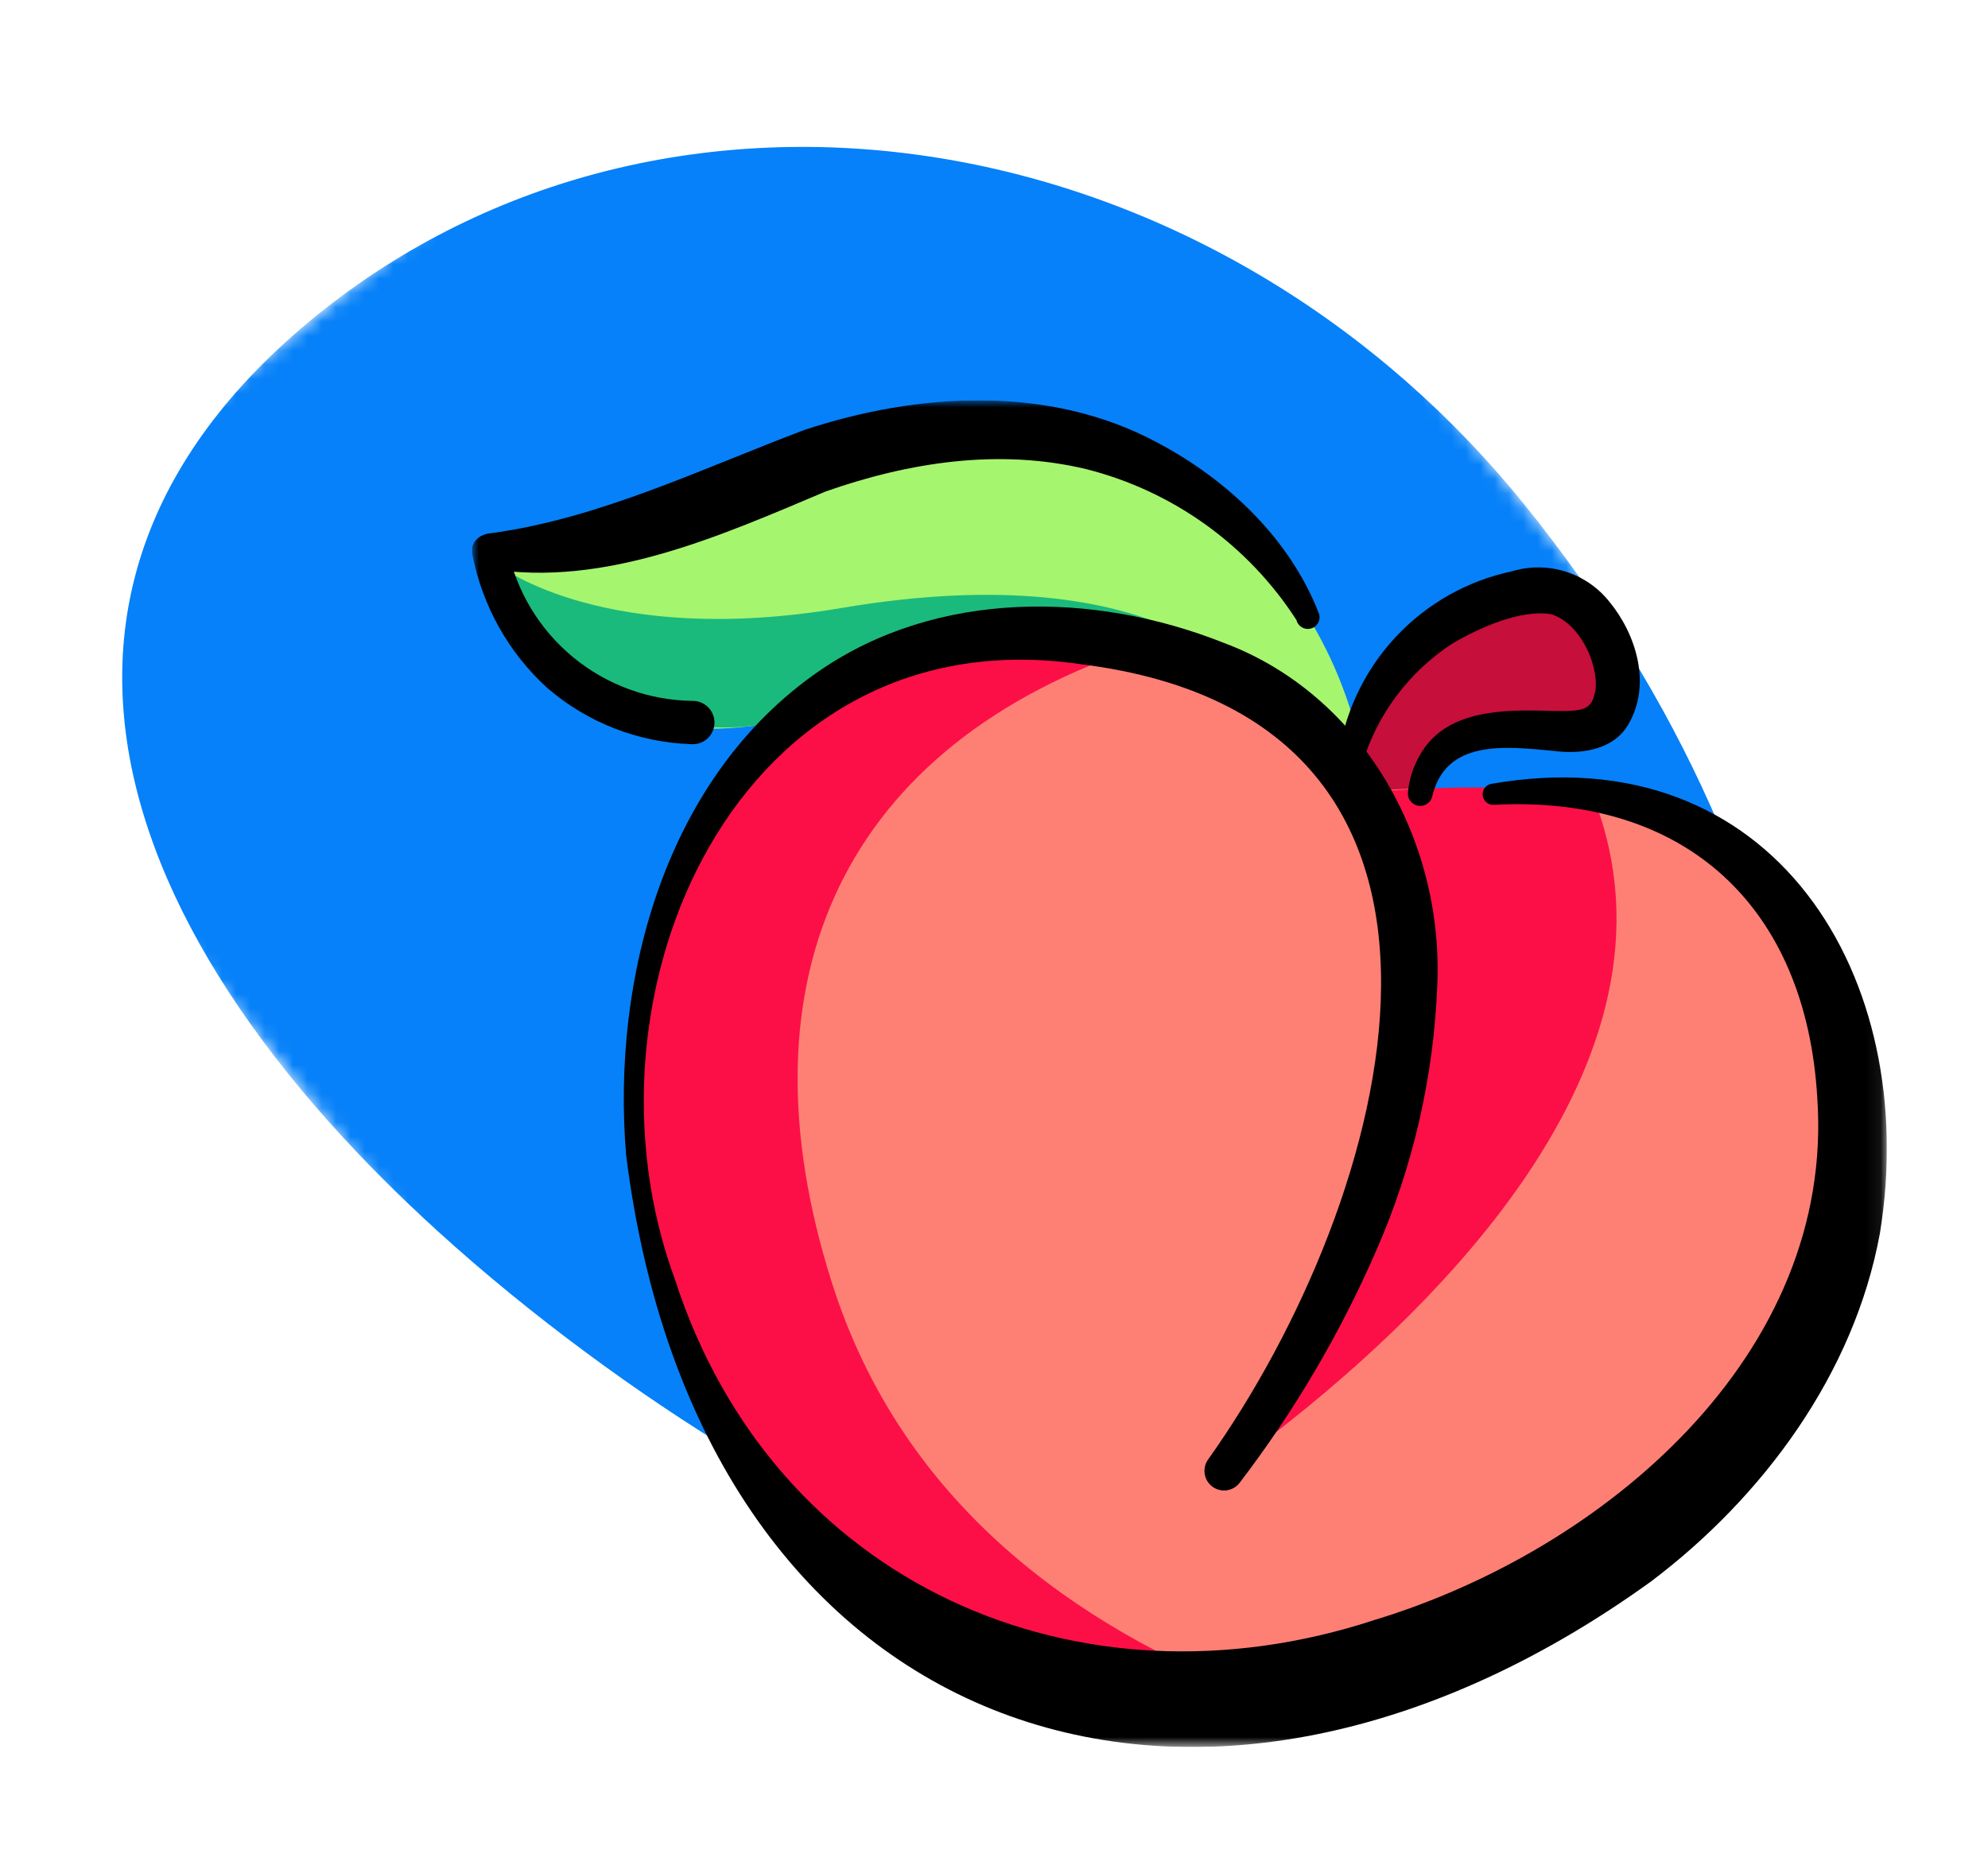
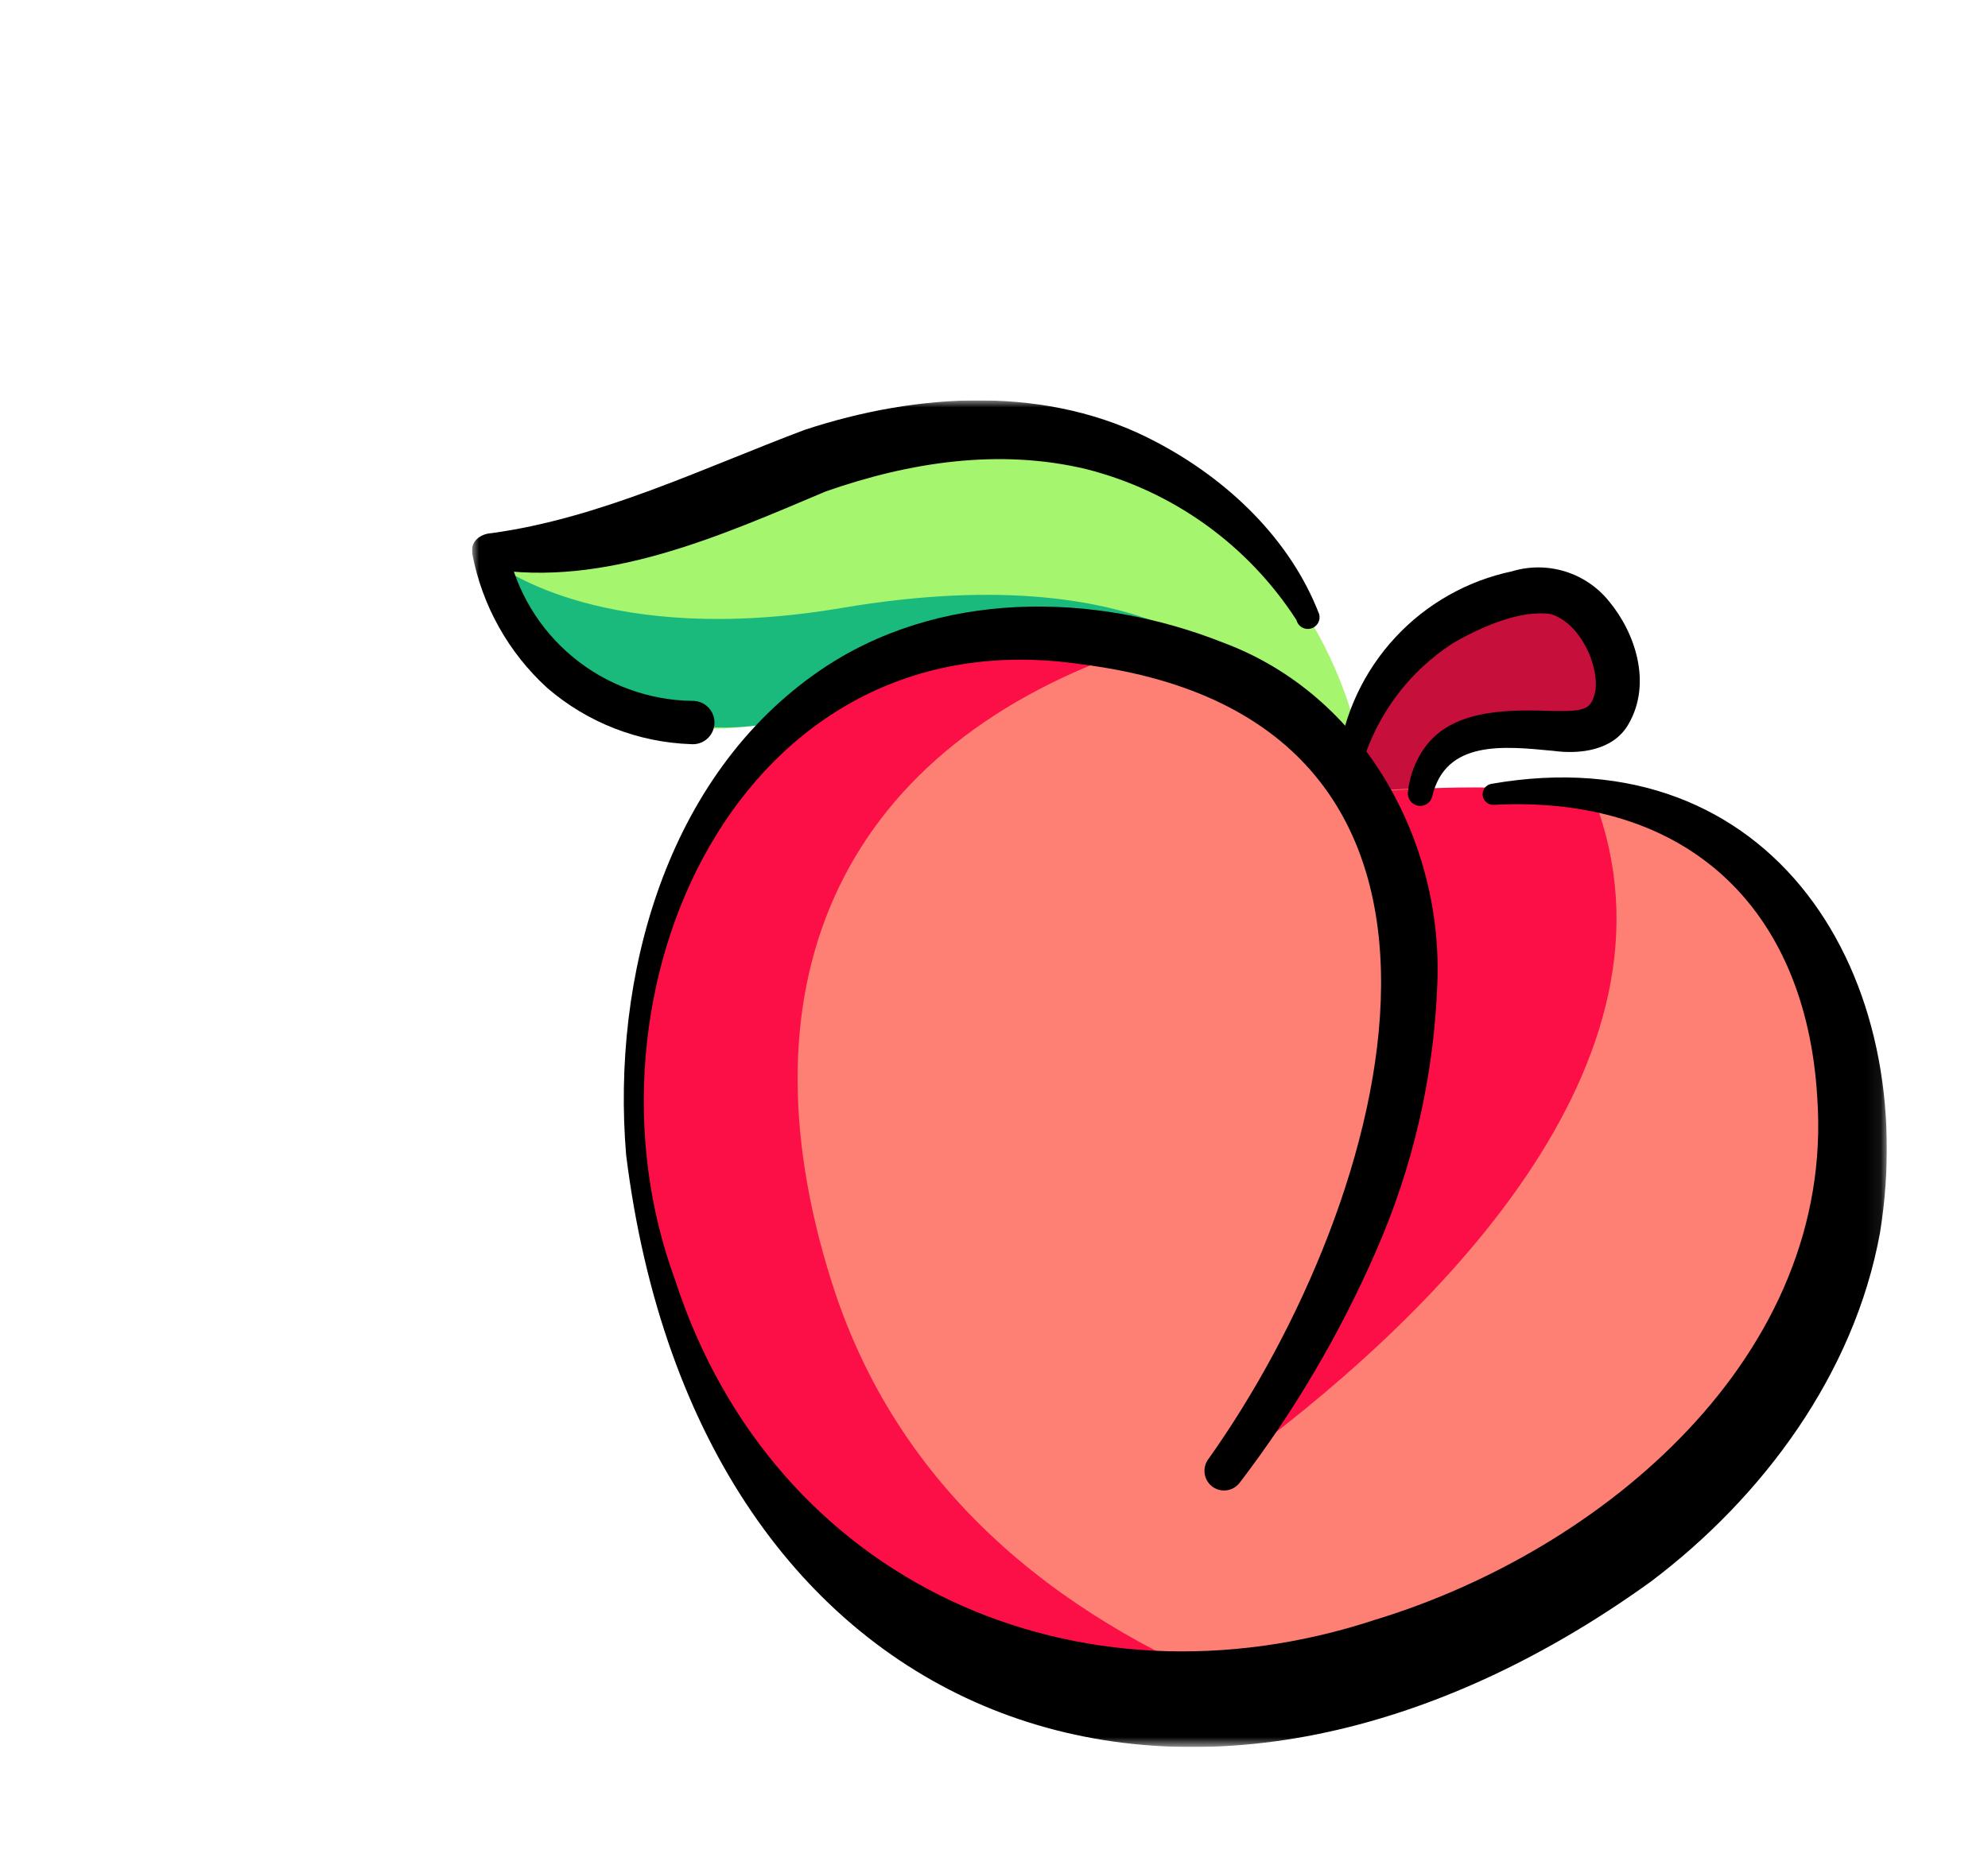
<svg xmlns="http://www.w3.org/2000/svg" width="139" height="131" viewBox="0 0 139 131" fill="none">
  <g clip-path="url(#clip0_806_139)">
    <mask id="mask0_806_139" style="mask-type:luminance" maskUnits="userSpaceOnUse" x="-5" y="-14" width="152" height="157">
      <path d="M146.404 -14H-5V142.498H146.404V-14Z" fill="white" />
    </mask>
    <g mask="url(#mask0_806_139)">
      <mask id="mask1_806_139" style="mask-type:luminance" maskUnits="userSpaceOnUse" x="-5" y="-14" width="152" height="157">
-         <path d="M146.404 84.458L66.674 -14L-5 44.04L74.73 142.499L146.404 84.458Z" fill="white" />
-       </mask>
+         </mask>
      <g mask="url(#mask1_806_139)">
-         <path d="M115.299 109.646C98.106 123.531 64.818 113.674 36.999 91.54C8.568 68.882 -2.428 41.994 22.145 22.058C46.756 2.166 84.505 8.054 106.537 35.23C128.539 62.431 132.459 95.713 115.299 109.646Z" fill="#0681F9" />
-       </g>
+         </g>
    </g>
    <g clip-path="url(#clip1_806_139)">
      <mask id="mask2_806_139" style="mask-type:luminance" maskUnits="userSpaceOnUse" x="33" y="28" width="99" height="95">
        <path d="M131.928 28H33V122.184H131.928V28Z" fill="white" />
      </mask>
      <g mask="url(#mask2_806_139)">
        <path d="M94.916 51.383C93.055 43.923 88.349 37.488 81.805 33.453C70.631 26.353 48.275 34.991 44.49 36.161C40.705 37.331 34.252 38.531 34.252 38.531C34.252 38.531 37.785 54.589 55.596 50.204C73.407 45.819 67.773 43.844 75.164 44.577C82.555 45.31 94.916 51.383 94.916 51.383Z" fill="#A6F56E" />
        <path d="M34.996 39.623C34.996 39.623 42.396 45.305 58.831 42.523C81.638 38.656 87.74 48.201 87.74 48.201L55.597 50.201C55.597 50.201 41.107 54.899 34.996 39.623Z" fill="#1ABA7C" />
        <path d="M94.412 53.227C95.038 50.18 96.59 47.4 98.854 45.266C101.118 43.133 103.986 41.75 107.065 41.306C112.048 40.462 115.265 49.106 111.425 50.886C108.947 52.03 100.925 47.532 98.653 58.23" fill="#C60F3A" />
        <path d="M96.374 55.347C96.374 55.347 77.325 37.71 60.412 46.88C43.499 56.05 42.8 77.522 45.966 88.362C49.132 99.202 63.518 125.007 86.08 119.508C108.642 114.009 125.58 103.323 127.826 89.84C130.072 76.357 128.291 58.43 114.026 56.465C99.761 54.5 96.374 55.347 96.374 55.347Z" fill="#FE8075" />
        <path d="M79.843 45.196C79.843 45.196 68.571 43.975 60.61 46.912C52.649 49.849 42.668 63.491 44.509 79.024C49.748 123.228 87.738 118.575 87.738 118.575C75.301 113.757 63.075 105.205 58.163 89.703C51.398 68.356 59.063 52.05 79.843 45.196Z" fill="#FC0F47" />
        <path d="M85.559 102.908C85.559 102.908 101.084 77.075 99.428 69.44L96.374 55.347C96.374 55.347 106.348 54.455 111.46 55.88C118.522 74.241 100.266 92.316 85.56 102.909" fill="#FC0F47" />
        <path d="M84.446 102.107C97.381 83.947 106.758 50.386 75.646 46.463C51.62 42.891 39.814 69.463 47.195 89.491C54.078 110.753 75.33 120.133 96.145 113.285C112.119 108.427 128.329 94.785 127.061 76.732C126.265 63.498 117.944 55.574 104.43 56.289C104.242 56.296 104.059 56.23 103.917 56.107C103.775 55.983 103.686 55.809 103.667 55.622C103.649 55.435 103.702 55.247 103.817 55.098C103.932 54.949 104.099 54.849 104.285 54.819C124.007 51.381 134.34 68.349 131.447 86.227C129.648 96.094 123.255 104.706 115.43 110.612C83.173 133.867 48.796 121.142 43.778 80.769C42.743 68.36 46.561 54.295 57.296 46.915C65.562 41.227 76.507 41.36 85.566 44.96C95.258 48.582 100.93 58.76 100.496 68.855C100.254 75.274 98.805 81.59 96.223 87.472C93.707 93.249 90.5 98.701 86.672 103.707C86.455 103.989 86.137 104.176 85.785 104.227C85.433 104.279 85.074 104.192 84.785 103.984C84.496 103.776 84.3 103.464 84.237 103.114C84.174 102.764 84.248 102.402 84.446 102.107Z" fill="black" />
        <path d="M93.558 53.093C93.976 49.914 95.37 46.944 97.547 44.591C99.725 42.238 102.58 40.619 105.716 39.957C106.927 39.59 108.219 39.593 109.428 39.966C110.636 40.339 111.706 41.064 112.499 42.049C114.362 44.289 115.499 47.806 113.874 50.627C112.809 52.515 110.432 52.76 108.611 52.514C105.164 52.186 101.051 51.714 100.132 55.739C100.072 55.948 99.936 56.127 99.75 56.24C99.564 56.353 99.342 56.391 99.129 56.348C98.915 56.305 98.726 56.182 98.599 56.006C98.472 55.829 98.416 55.611 98.442 55.395C98.557 54.258 98.971 53.172 99.642 52.247C101.699 49.431 105.905 49.653 108.735 49.725C110.904 49.755 111.288 49.589 111.56 48.255C111.765 46.365 110.431 43.58 108.46 42.955C106.307 42.606 103.443 43.898 101.549 45.009C98.538 46.967 96.313 49.924 95.266 53.36C95.219 53.575 95.092 53.764 94.91 53.888C94.728 54.013 94.505 54.063 94.288 54.029C94.07 53.995 93.874 53.879 93.739 53.705C93.603 53.531 93.54 53.312 93.561 53.093" fill="black" />
        <path d="M90.646 43.362C87.26 38.114 82.011 34.344 75.956 32.811C69.872 31.351 63.591 32.316 57.736 34.37C50.436 37.447 42.306 41.114 34.146 39.77L35.479 38.322C36.089 41.316 37.706 44.011 40.062 45.957C42.417 47.903 45.369 48.984 48.424 49.018C48.63 49.016 48.833 49.056 49.023 49.134C49.212 49.213 49.384 49.33 49.527 49.477C49.67 49.625 49.782 49.8 49.856 49.991C49.929 50.183 49.963 50.388 49.955 50.593C49.947 50.798 49.897 51 49.809 51.185C49.721 51.371 49.596 51.536 49.442 51.672C49.287 51.808 49.107 51.911 48.912 51.975C48.717 52.038 48.511 52.062 48.306 52.044C44.607 51.918 41.062 50.53 38.26 48.111C35.546 45.636 33.708 42.346 33.022 38.737C32.865 37.883 33.564 37.337 34.356 37.289C41.919 36.26 49.119 32.756 56.249 30.067C64.149 27.459 73.301 26.876 80.88 30.933C85.831 33.539 90.219 37.7 92.24 42.966C92.266 43.071 92.272 43.179 92.256 43.286C92.24 43.393 92.204 43.496 92.148 43.588C92.093 43.681 92.02 43.761 91.933 43.826C91.846 43.89 91.748 43.937 91.643 43.963C91.539 43.989 91.43 43.995 91.323 43.979C91.216 43.963 91.114 43.926 91.021 43.871C90.928 43.816 90.848 43.742 90.783 43.656C90.719 43.569 90.672 43.471 90.646 43.366" fill="black" />
      </g>
    </g>
  </g>
  <defs>
    <clipPath id="clip0_806_139">
      <rect width="139" height="131" fill="white" />
    </clipPath>
    <clipPath id="clip1_806_139">
      <rect width="98.928" height="94.184" fill="white" transform="translate(33 28)" />
    </clipPath>
  </defs>
</svg>